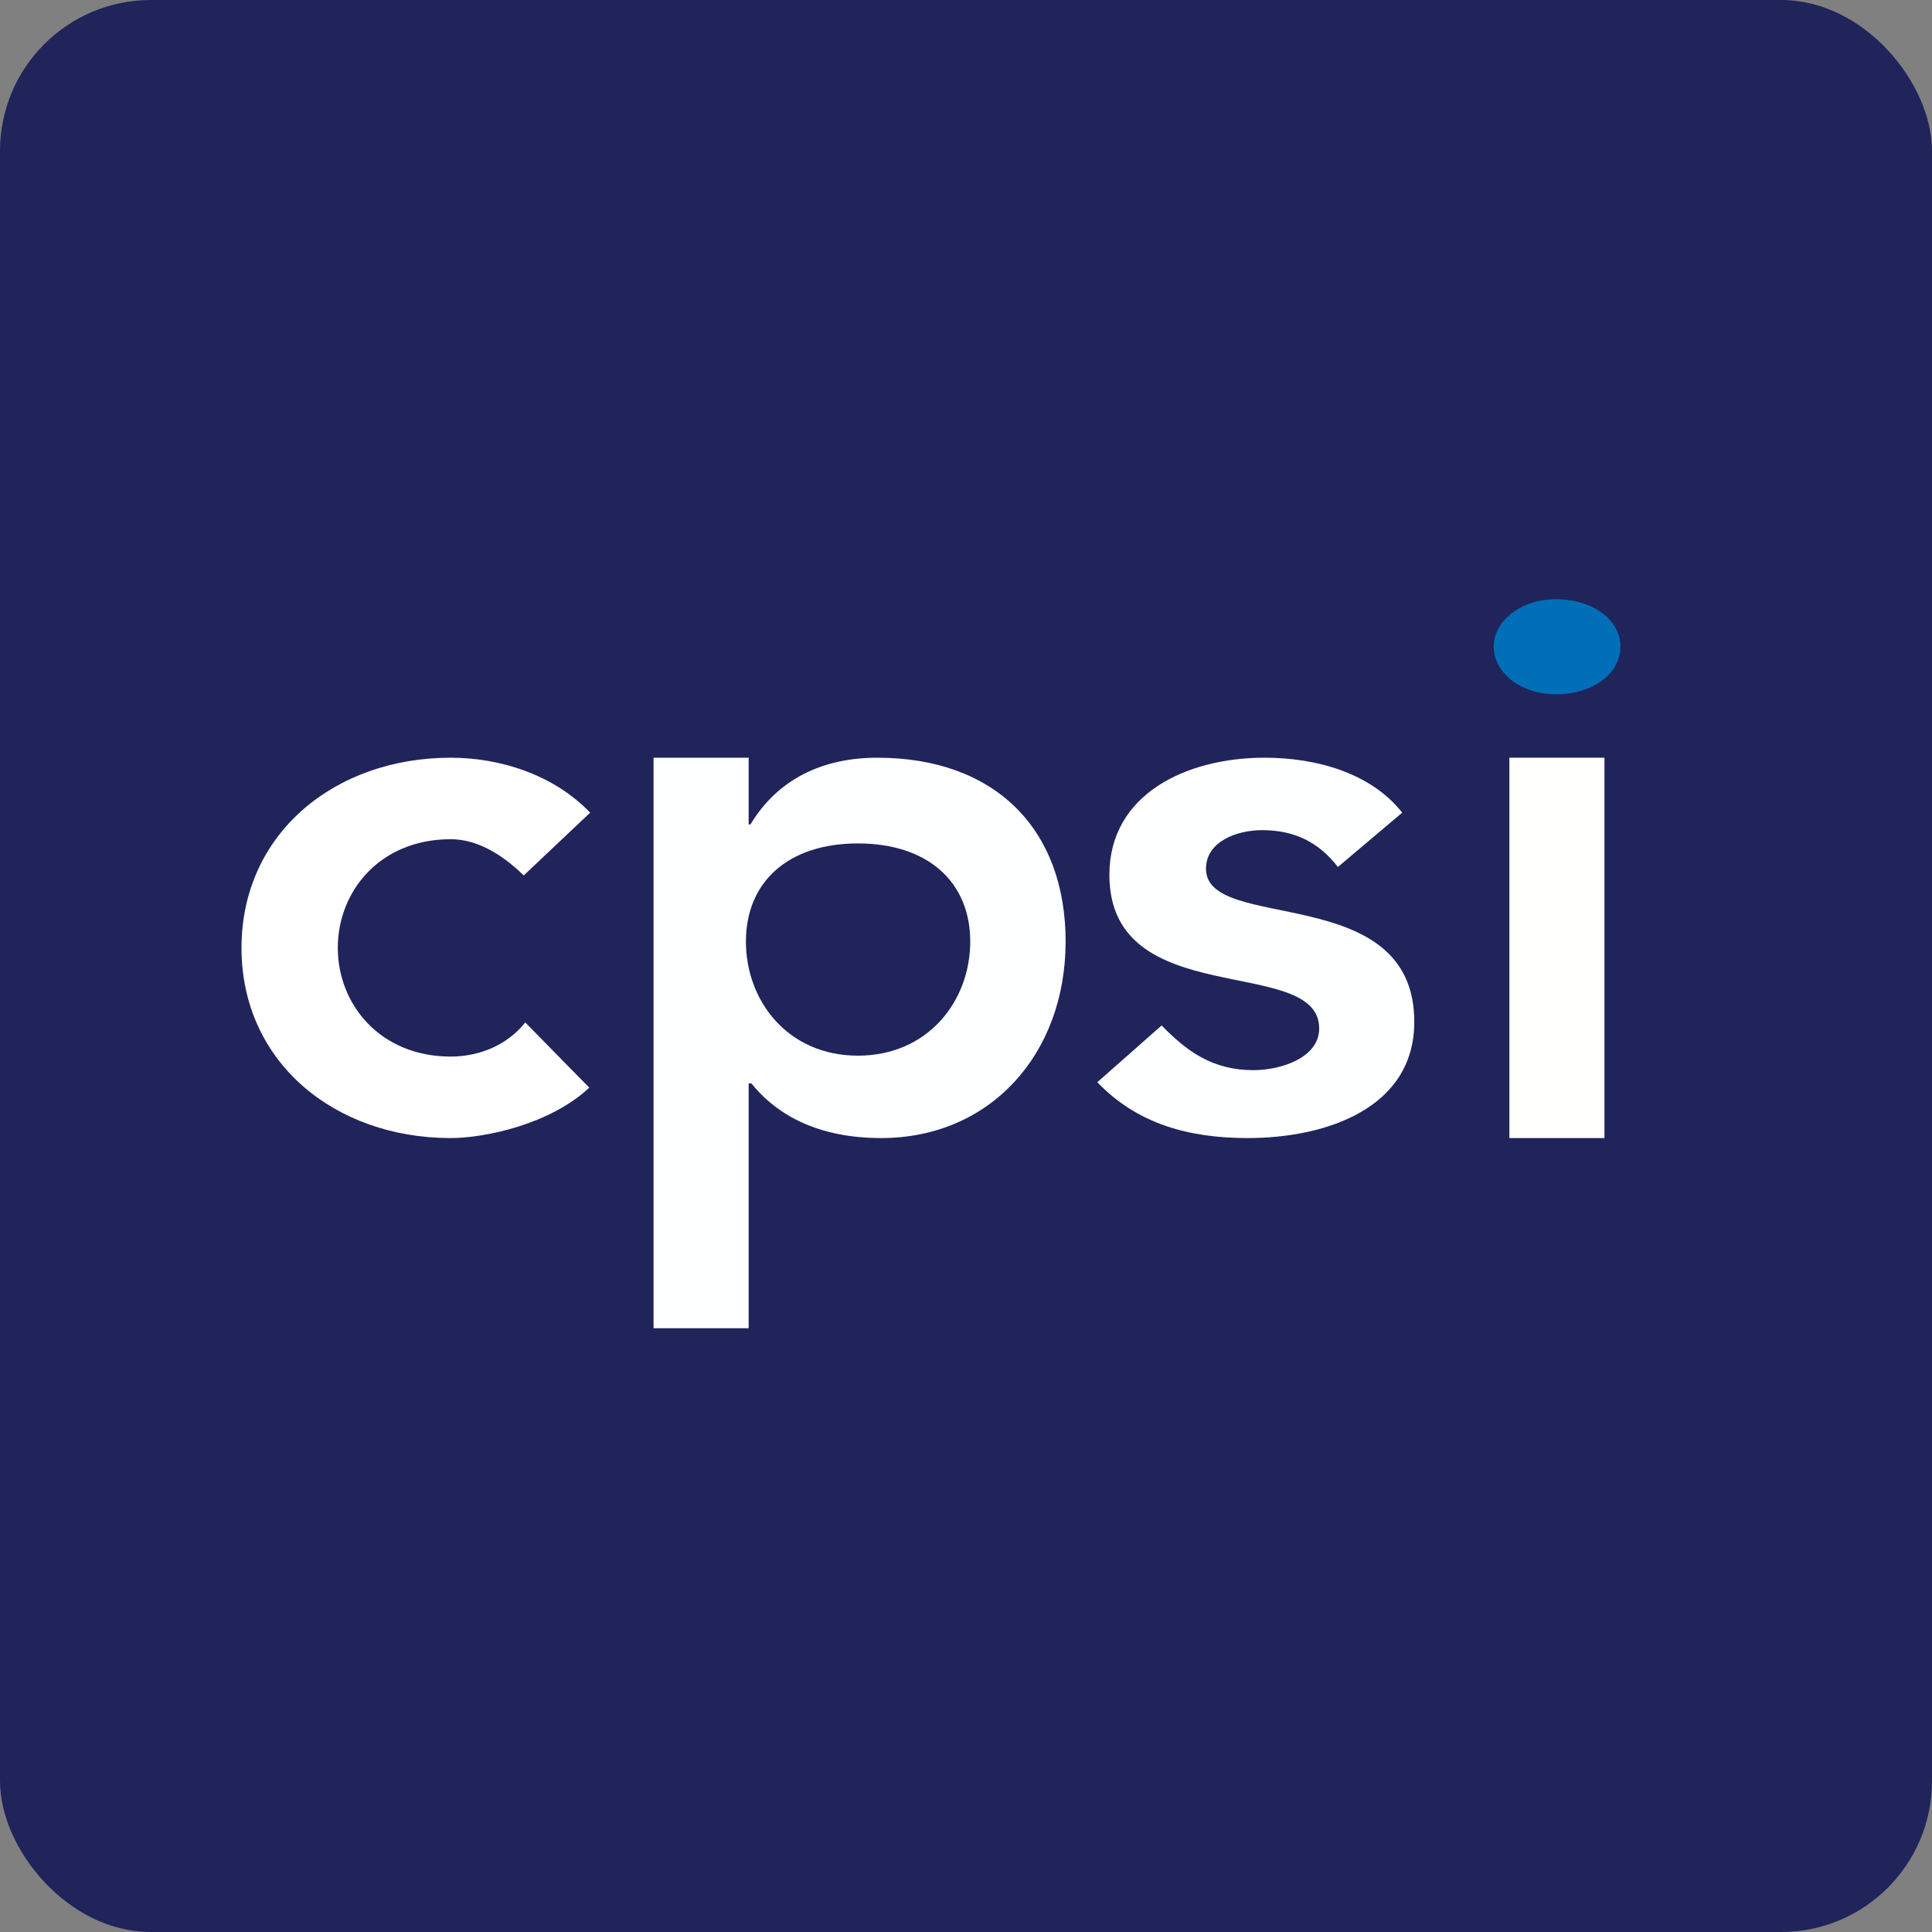
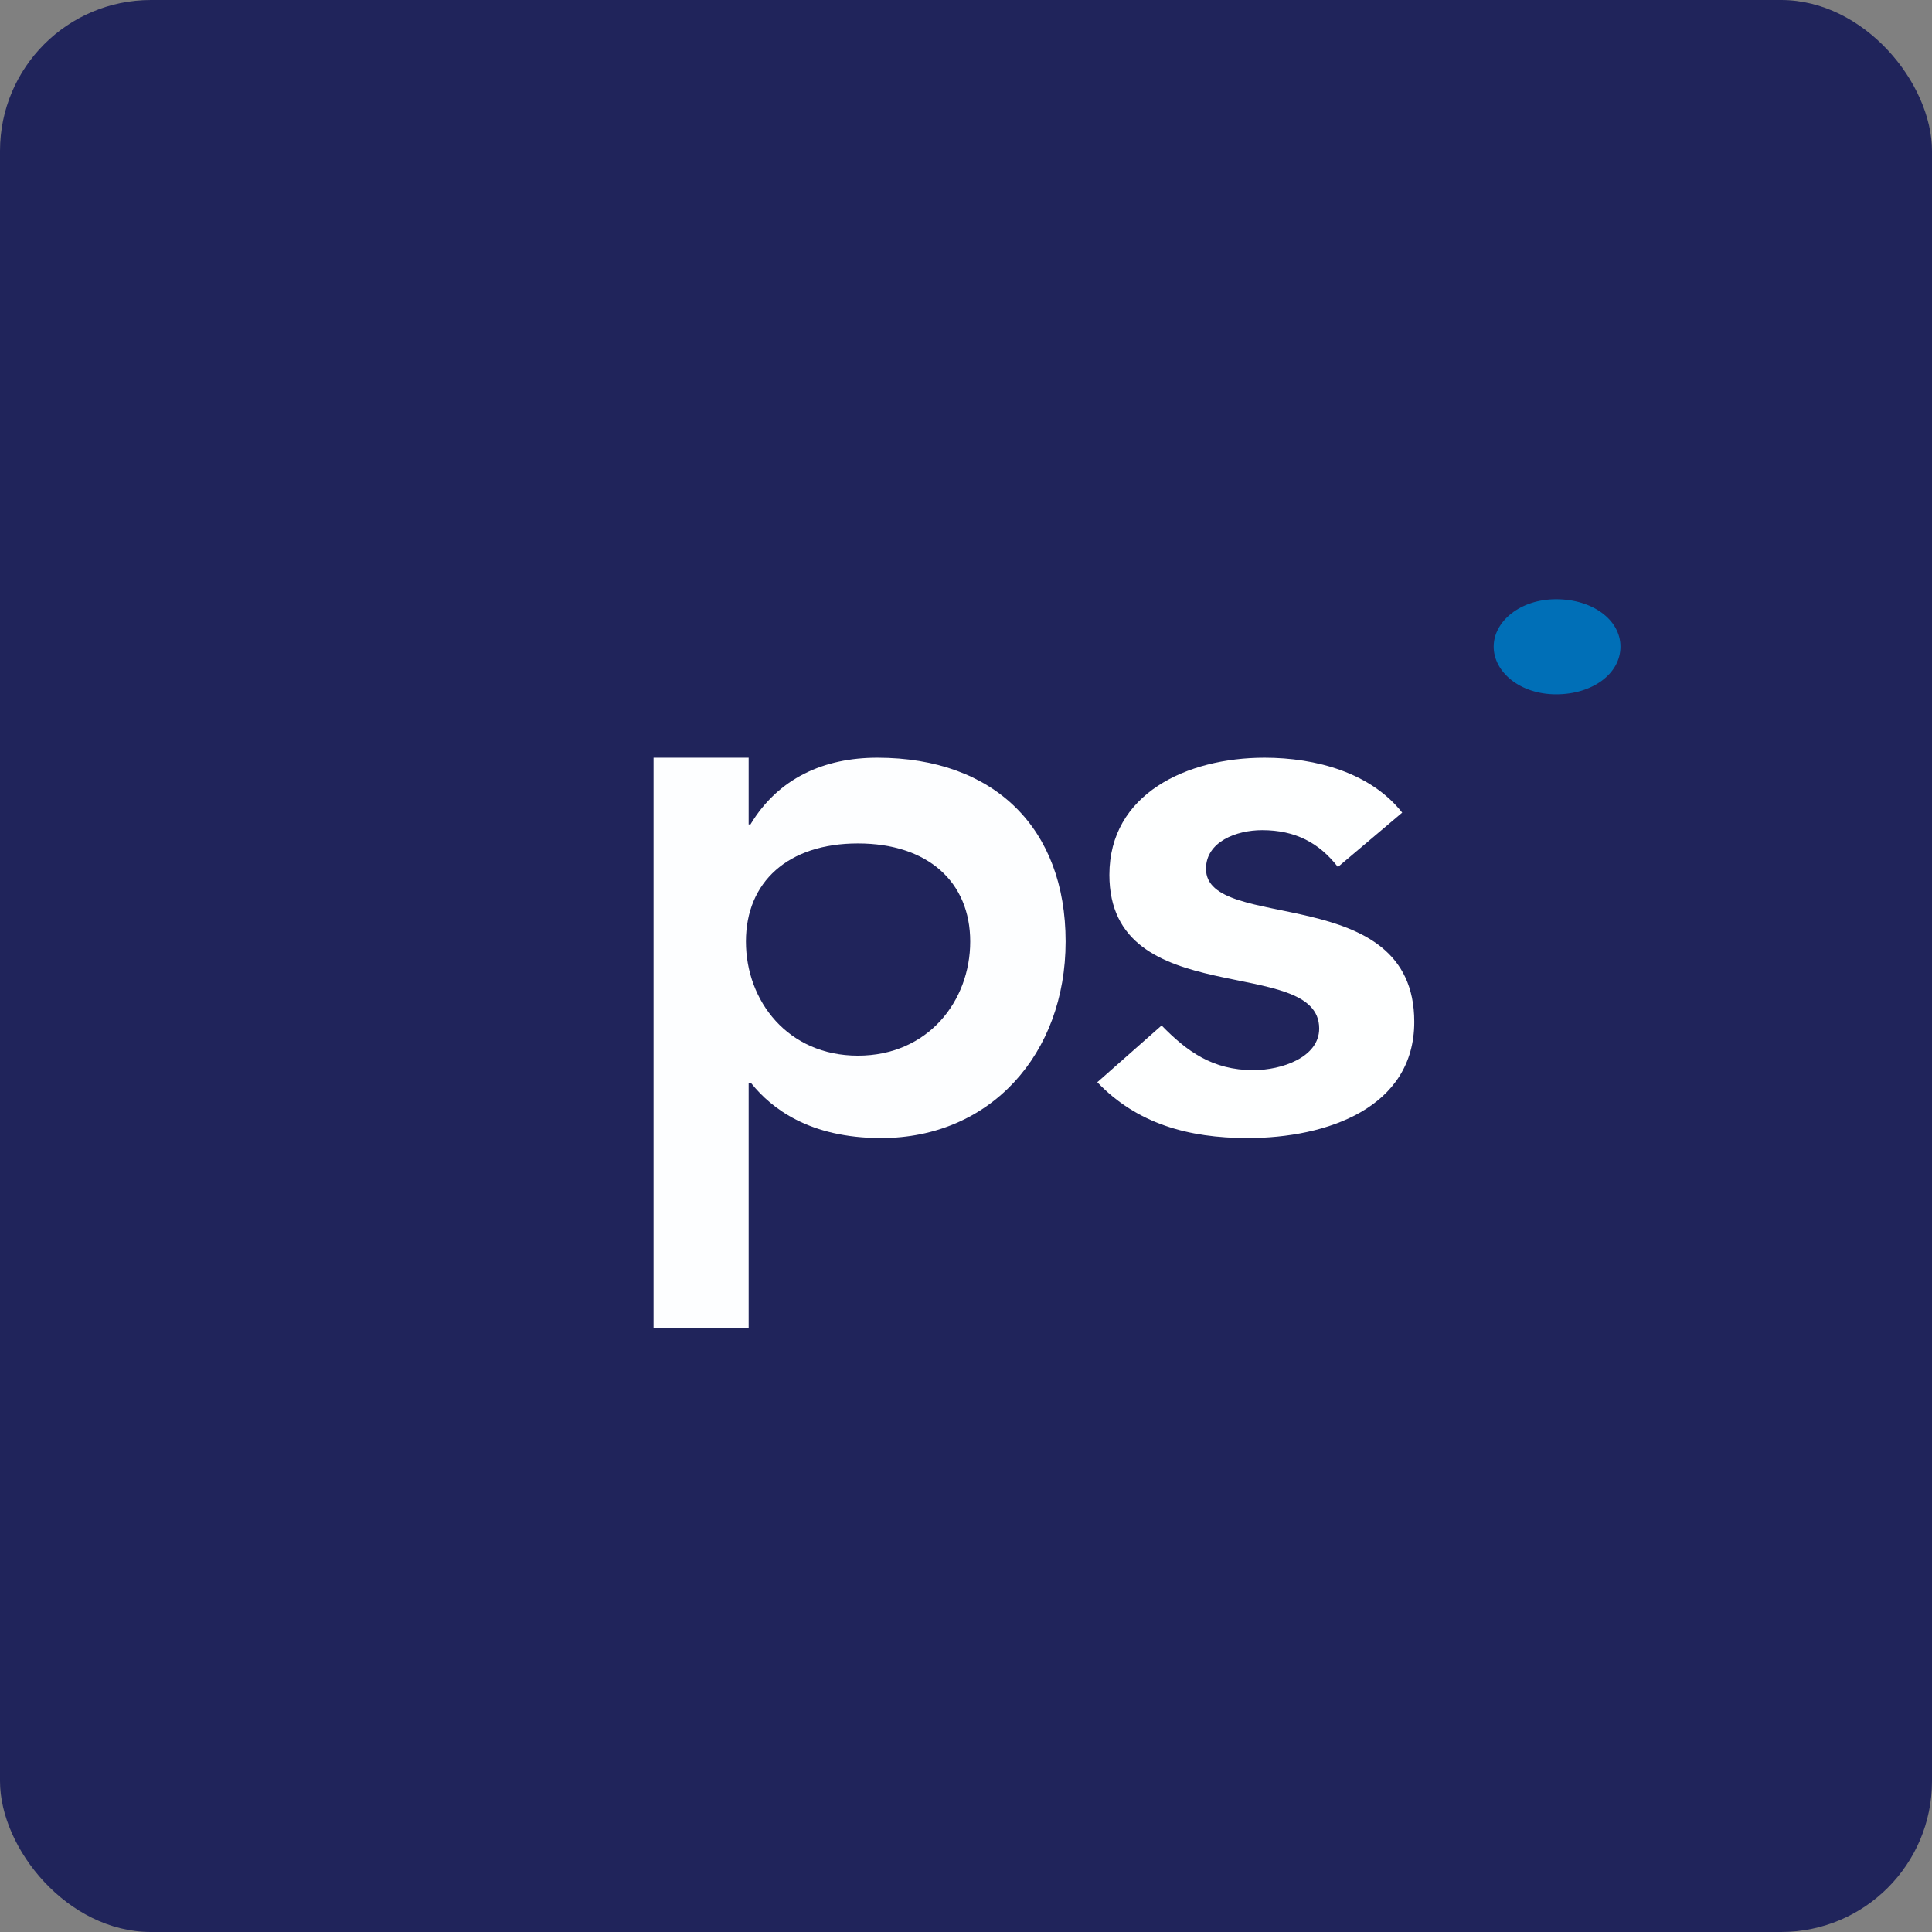
<svg xmlns="http://www.w3.org/2000/svg" width="64" height="64" viewBox="0 0 64 64" fill="none">
  <rect x="0" y="0" width="64" height="64" fill="#808080" stroke="none" />
  <rect width="64" height="64" fill="#20245b" x="0" y="0" rx="5" ry="5" />
-   <path d="M 17.35,29 C 16.60,28.27 15.78,27.80 14.93,27.80 C 12.59,27.80 11.19,29.52 11.19,31.40 C 11.19,33.27 12.59,35 14.93,35 C 15.91,35 16.82,34.60 17.40,33.87 L 19.52,36.03 C 18.22,37.25 16.05,37.70 14.93,37.70 C 11.08,37.70 8,35.18 8,31.40 C 8,27.62 11.08,25.10 14.93,25.10 C 16.55,25.10 18.33,25.65 19.55,26.92 L 17.35,29" fill="#fefffe" />
  <path d="M 21.65,25.10 L 24.80,25.10 L 24.80,27.31 L 24.86,27.31 C 25.78,25.78 27.29,25.10 29.06,25.10 C 32.96,25.10 35.30,27.46 35.30,31.19 C 35.30,34.92 32.80,37.70 29.19,37.70 C 26.81,37.70 25.55,36.71 24.89,35.89 L 24.80,35.89 L 24.80,44 L 21.65,44 L 21.65,25.10 M 28.42,27.94 C 26.10,27.94 24.71,29.22 24.71,31.19 C 24.71,33.16 26.10,34.97 28.42,34.97 C 30.74,34.97 32.14,33.16 32.14,31.19 C 32.14,29.22 30.74,27.94 28.42,27.94" fill="#fdfeff" />
  <path d="M 44.32,28.72 C 43.70,27.92 42.91,27.50 41.81,27.50 C 40.96,27.50 39.95,27.88 39.95,28.78 C 39.95,30.92 46.85,29.17 46.85,33.85 C 46.85,36.70 43.95,37.70 41.33,37.70 C 39.36,37.70 37.66,37.22 36.35,35.85 L 38.48,33.97 C 39.31,34.82 40.16,35.45 41.52,35.45 C 42.45,35.45 43.70,35.03 43.70,34.07 C 43.70,31.60 36.75,33.55 36.75,28.98 C 36.75,26.30 39.31,25.10 41.89,25.10 C 43.60,25.10 45.41,25.60 46.45,26.92 L 44.32,28.72" fill="#feffff" />
-   <path d="M 53.15,25.10 L 50,25.10 L 50,37.70 L 53.15,37.70 L 53.15,25.10" fill="#fffffe" />
  <path d="M 51.55,23 C 52.75,23 53.68,22.32 53.68,21.42 C 53.68,20.53 52.75,19.85 51.55,19.85 C 50.35,19.85 49.48,20.59 49.48,21.42 C 49.48,22.26 50.35,23 51.55,23" fill="#006fb7" />
</svg>